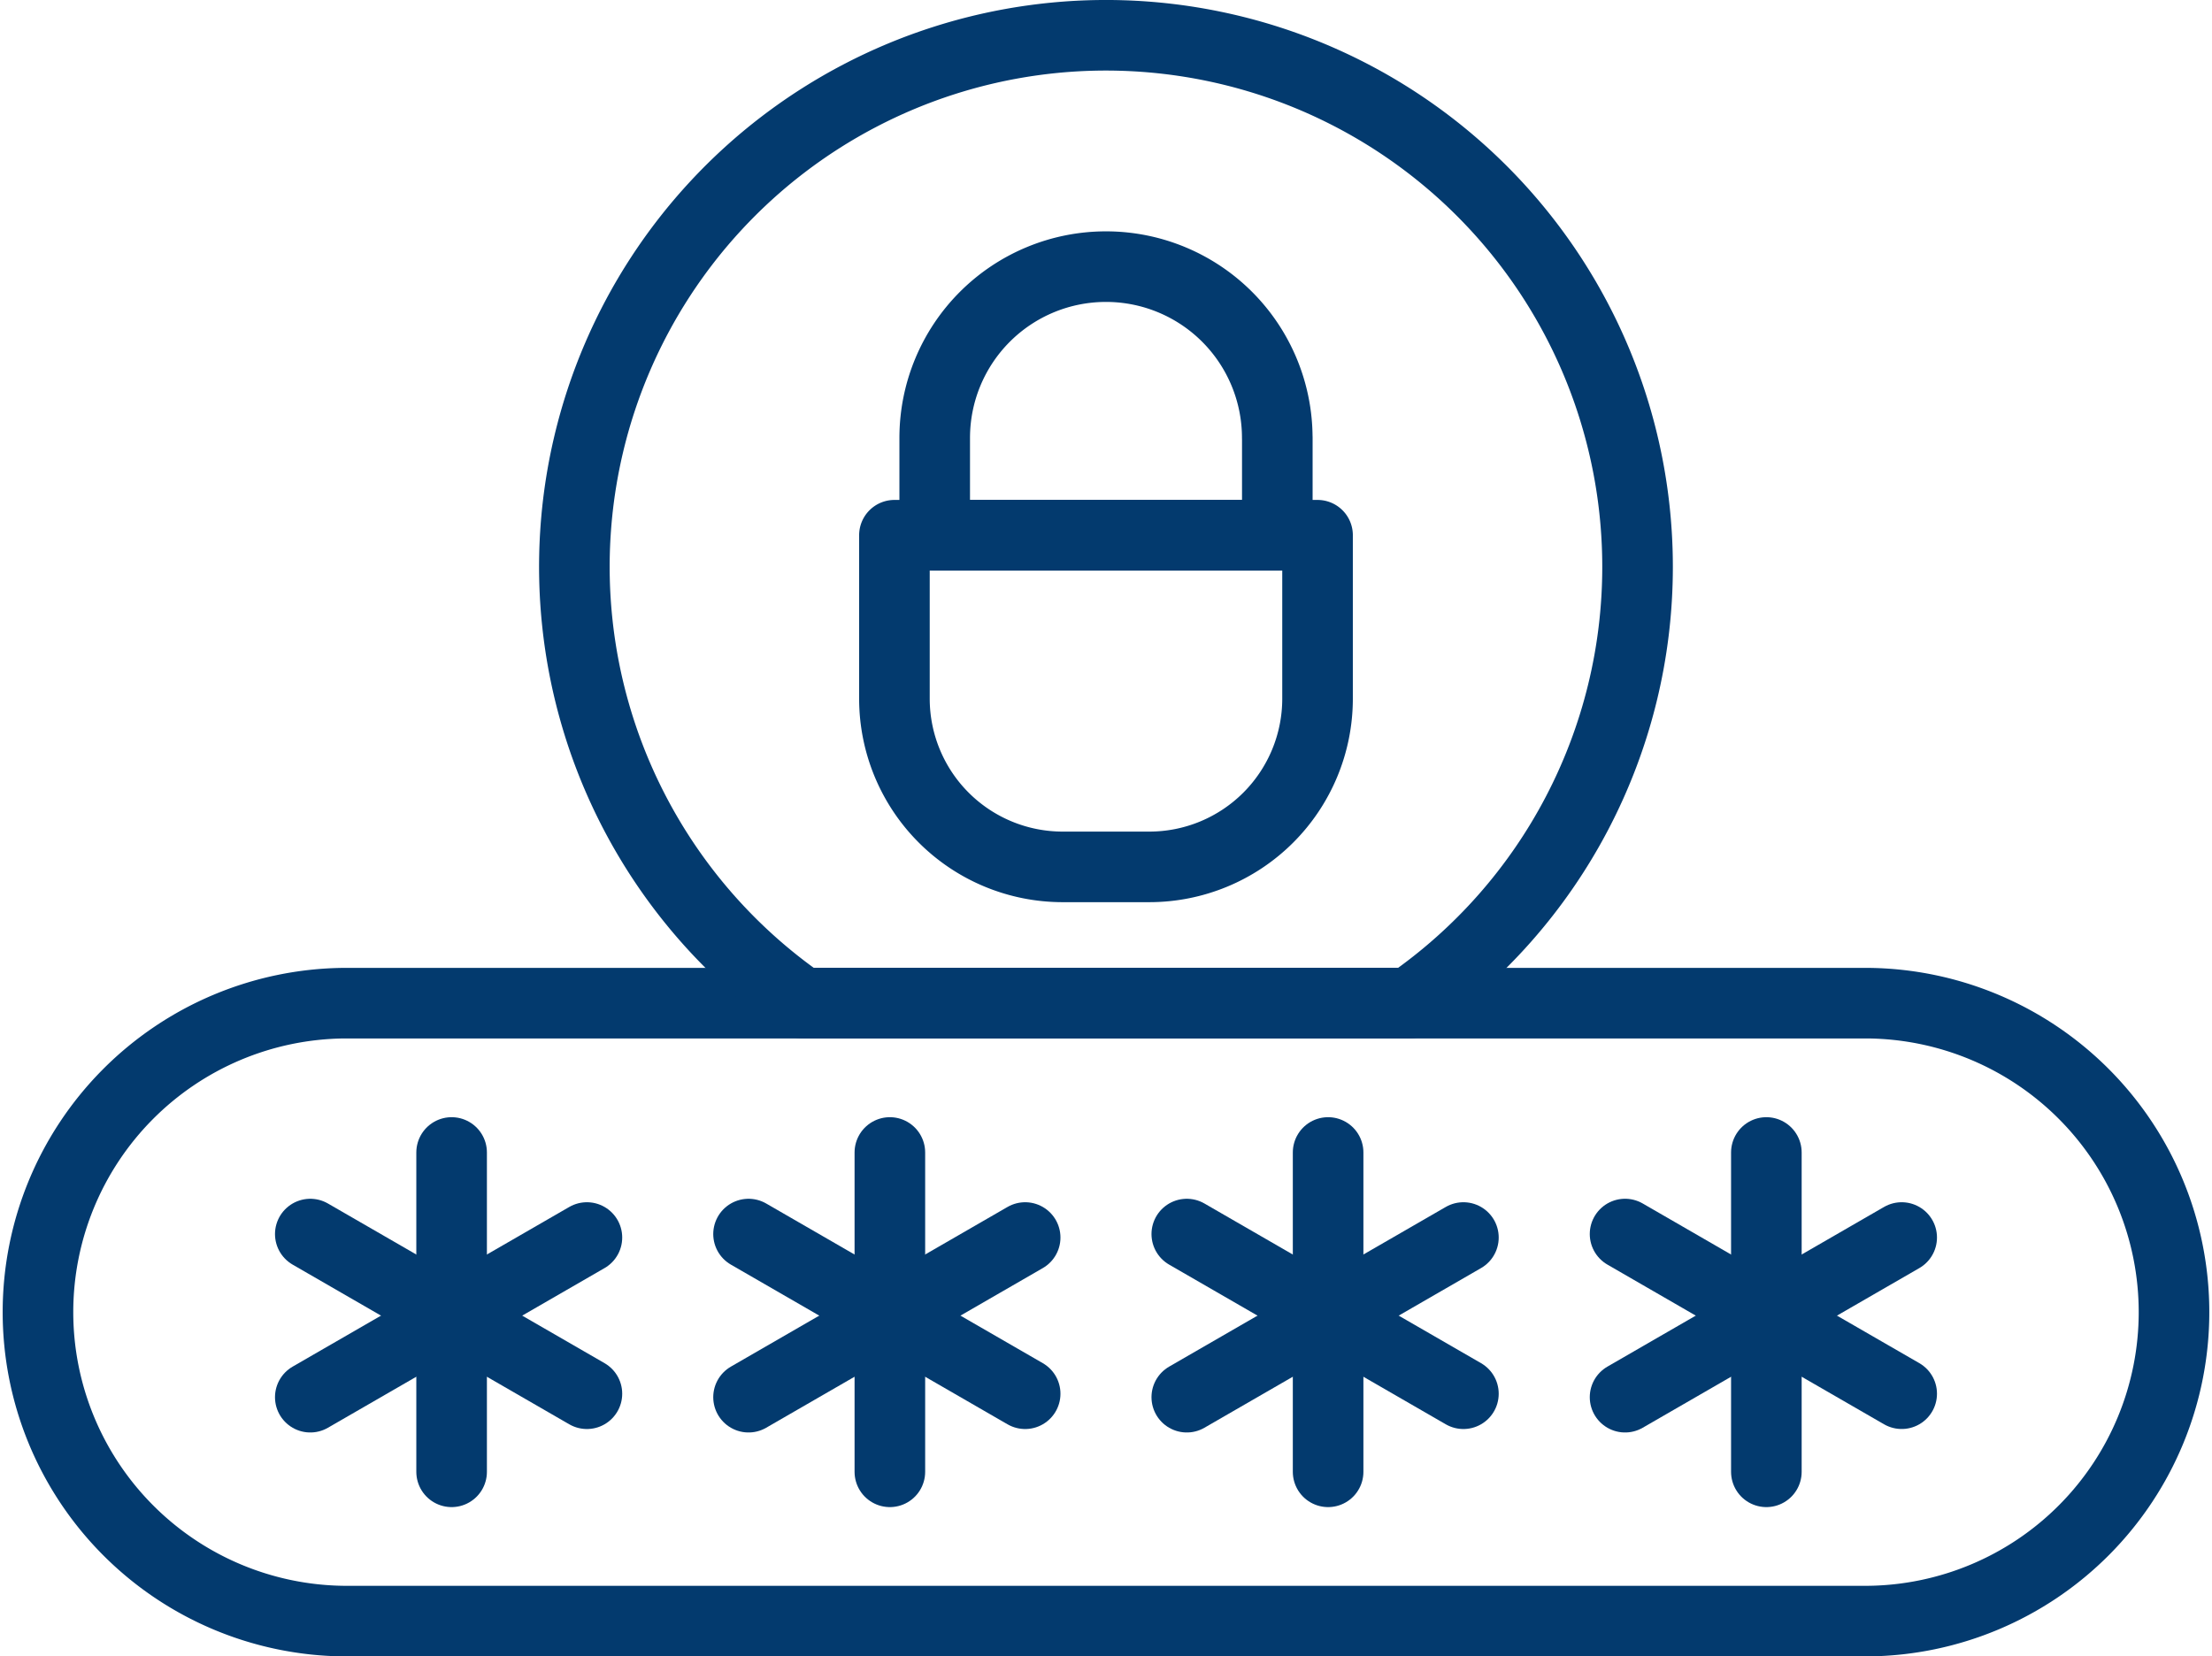
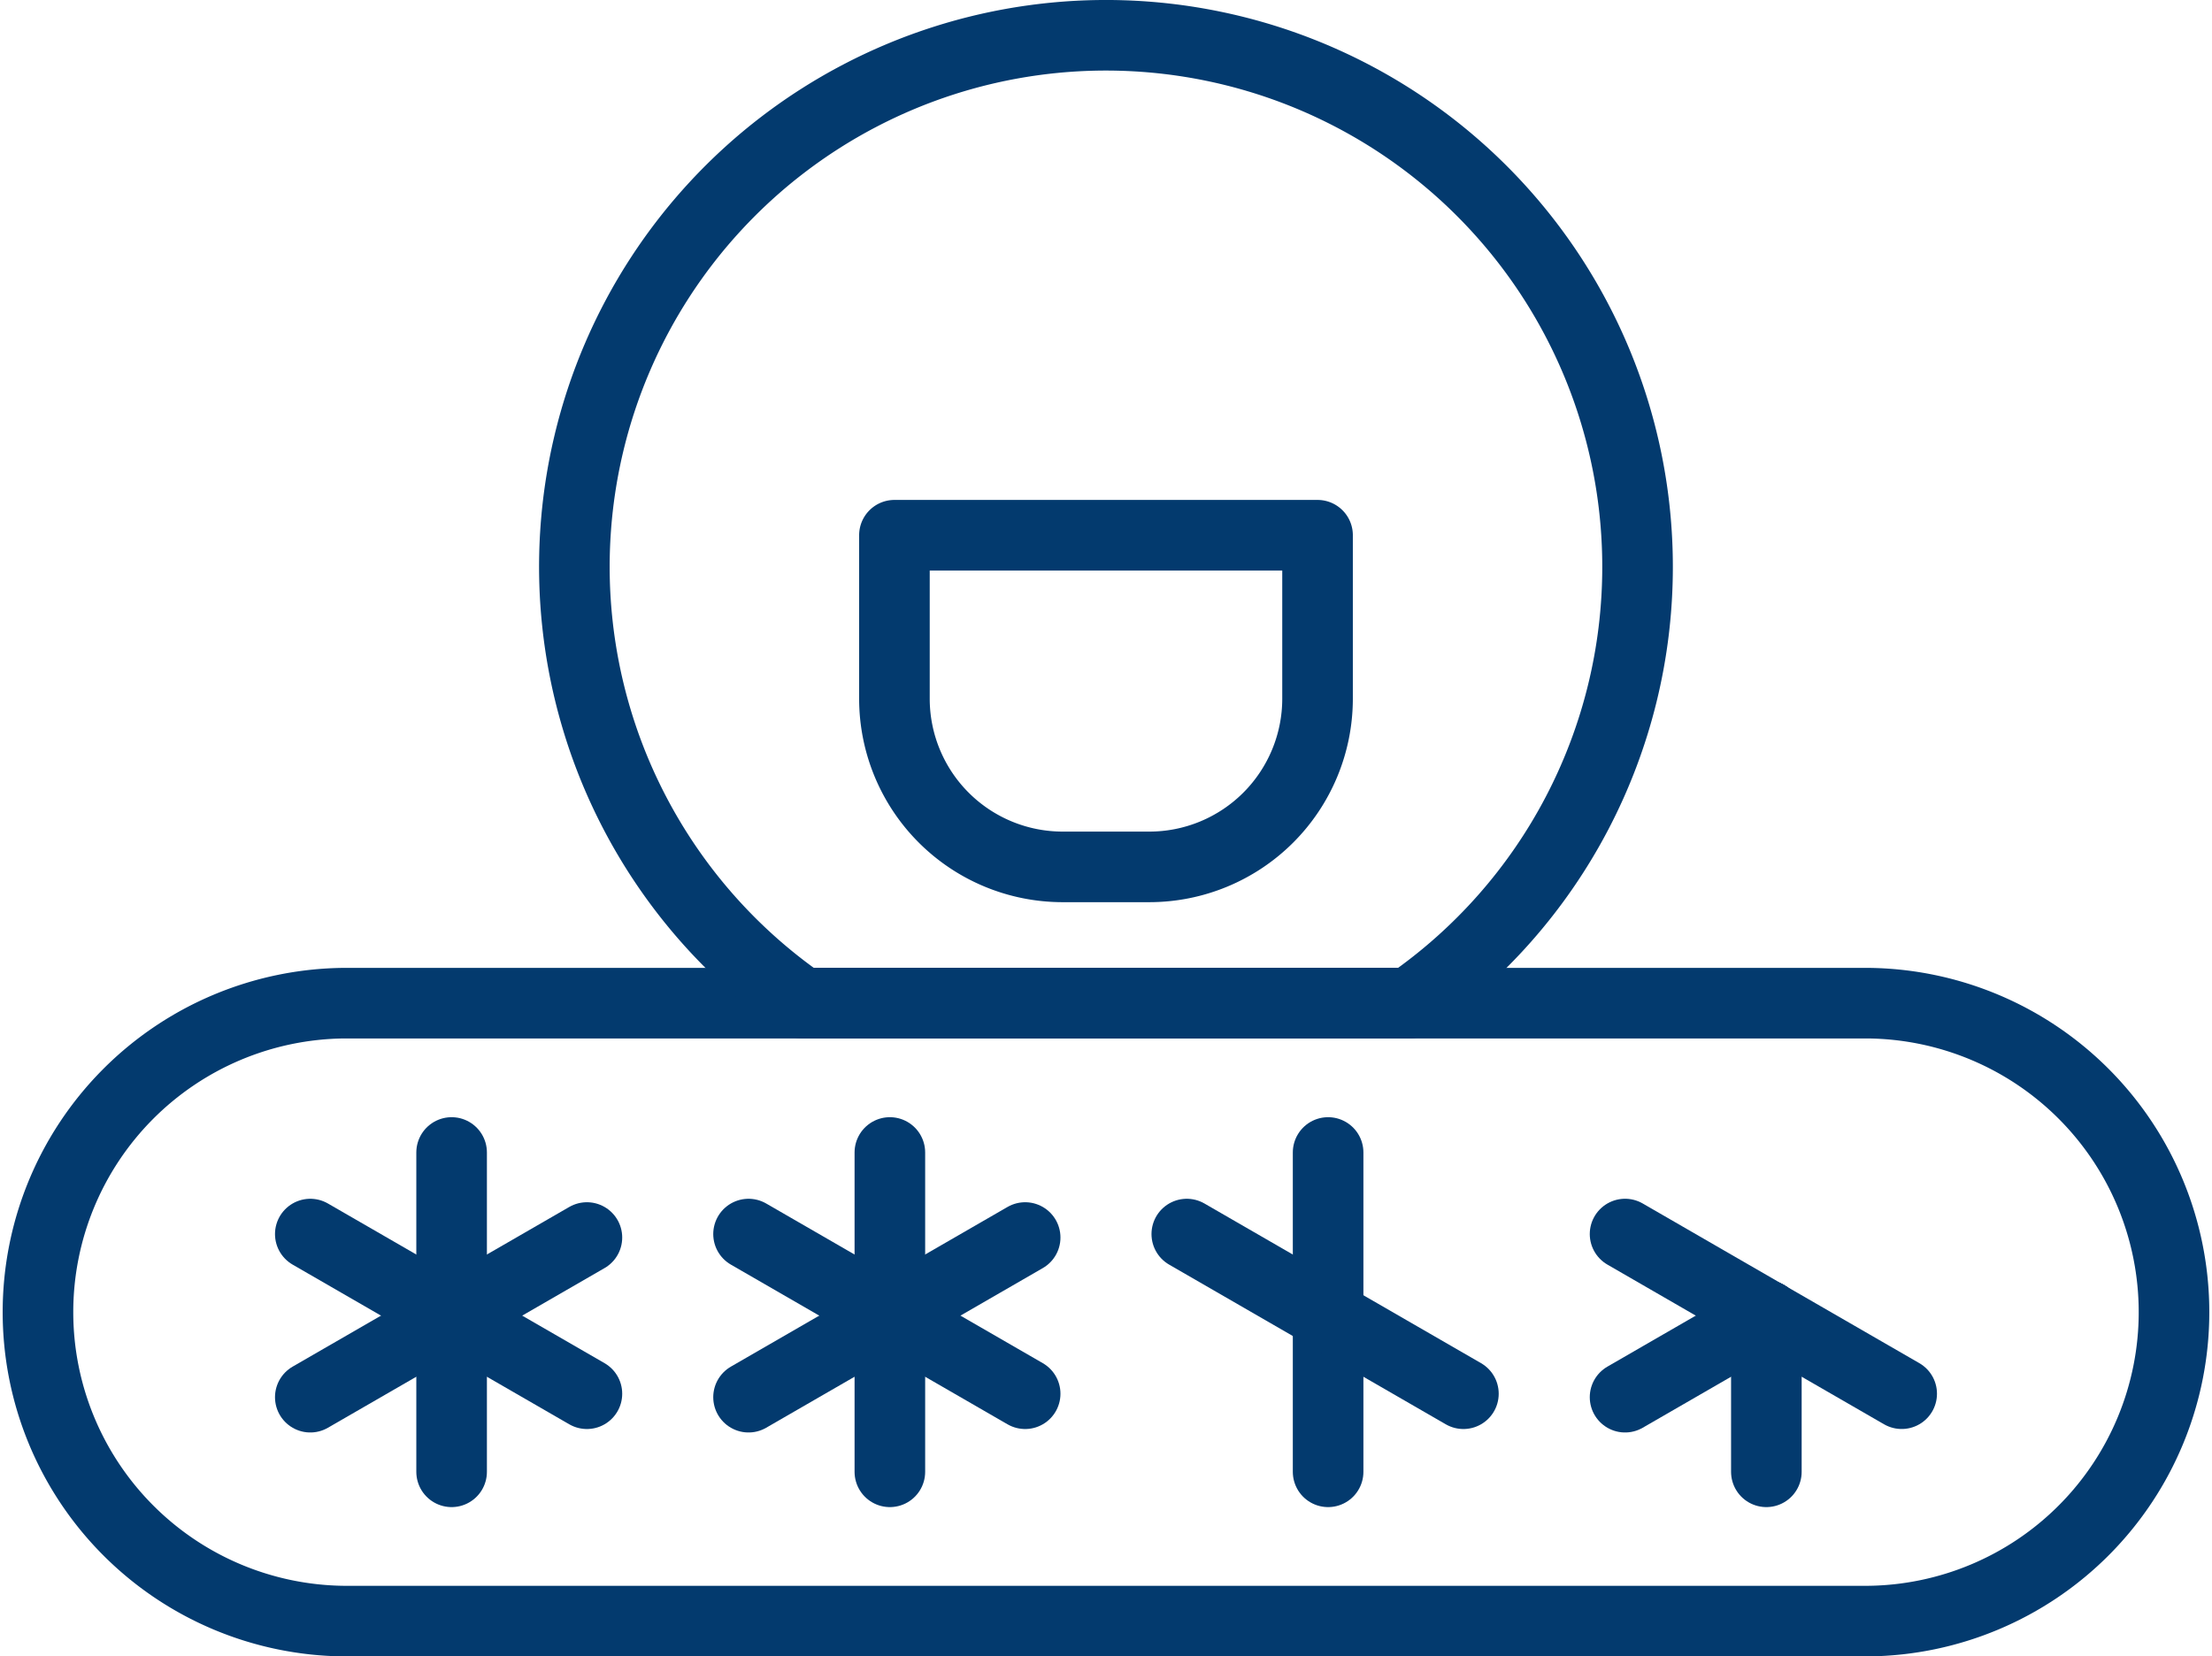
<svg xmlns="http://www.w3.org/2000/svg" width="94.007" height="70.41" viewBox="0 0 94.007 70.41">
  <g id="Lock" transform="translate(-2.942 -2.941)">
    <g id="Group_3" data-name="Group 3" data-sanitized-data-name="Group 3" transform="translate(4.441 4.441)">
      <path id="Path_1" data-name="Path 1" data-sanitized-data-name="Path 1" d="M1247.531,739.99v6.947a7.151,7.151,0,0,1-7.151,7.151H1236.7a7.151,7.151,0,0,1-7.151-7.151V739.99Z" transform="translate(-1193.036 -718.739)" fill="none" stroke="#033a6e" stroke-linecap="round" stroke-linejoin="round" stroke-width="3" />
-       <path id="Path_2" data-name="Path 2" data-sanitized-data-name="Path 2" d="M1299,381.079v4.138H1284.44v-4.138a7.279,7.279,0,1,1,14.558,0Z" transform="translate(-1246.215 -363.966)" fill="none" stroke="#033a6e" stroke-linecap="round" stroke-linejoin="round" stroke-width="3" />
      <line id="Line_1" data-name="Line 1" data-sanitized-data-name="Line 1" y2="13.574" transform="translate(17.694 47.489)" fill="none" stroke="#033a6e" stroke-linecap="round" stroke-linejoin="round" stroke-width="3" />
      <line id="Line_2" data-name="Line 2" data-sanitized-data-name="Line 2" x2="11.756" y2="6.787" transform="translate(11.688 50.957)" fill="none" stroke="#033a6e" stroke-linecap="round" stroke-linejoin="round" stroke-width="3" />
      <line id="Line_3" data-name="Line 3" data-sanitized-data-name="Line 3" y1="6.787" x2="11.756" transform="translate(11.688 51.104)" fill="none" stroke="#033a6e" stroke-linecap="round" stroke-linejoin="round" stroke-width="3" />
      <line id="Line_4" data-name="Line 4" data-sanitized-data-name="Line 4" y2="13.574" transform="translate(36.319 47.489)" fill="none" stroke="#033a6e" stroke-linecap="round" stroke-linejoin="round" stroke-width="3" />
      <line id="Line_5" data-name="Line 5" data-sanitized-data-name="Line 5" x2="11.756" y2="6.787" transform="translate(30.313 50.957)" fill="none" stroke="#033a6e" stroke-linecap="round" stroke-linejoin="round" stroke-width="3" />
      <line id="Line_6" data-name="Line 6" data-sanitized-data-name="Line 6" y1="6.787" x2="11.756" transform="translate(30.313 51.104)" fill="none" stroke="#033a6e" stroke-linecap="round" stroke-linejoin="round" stroke-width="3" />
      <line id="Line_7" data-name="Line 7" data-sanitized-data-name="Line 7" y2="13.574" transform="translate(54.944 47.489)" fill="none" stroke="#033a6e" stroke-linecap="round" stroke-linejoin="round" stroke-width="3" />
      <line id="Line_8" data-name="Line 8" data-sanitized-data-name="Line 8" x2="11.756" y2="6.787" transform="translate(48.938 50.957)" fill="none" stroke="#033a6e" stroke-linecap="round" stroke-linejoin="round" stroke-width="3" />
-       <line id="Line_9" data-name="Line 9" data-sanitized-data-name="Line 9" y1="6.787" x2="11.756" transform="translate(48.938 51.104)" fill="none" stroke="#033a6e" stroke-linecap="round" stroke-linejoin="round" stroke-width="3" />
      <line id="Line_10" data-name="Line 10" data-sanitized-data-name="Line 10" y1="6.639" transform="translate(73.569 54.424)" fill="none" stroke="#033a6e" stroke-linecap="round" stroke-linejoin="round" stroke-width="3" />
-       <line id="Line_11" data-name="Line 11" data-sanitized-data-name="Line 11" y1="6.935" transform="translate(73.569 47.489)" fill="none" stroke="#033a6e" stroke-linecap="round" stroke-linejoin="round" stroke-width="3" />
      <line id="Line_12" data-name="Line 12" data-sanitized-data-name="Line 12" x1="5.75" y1="3.319" transform="translate(73.57 54.424)" fill="none" stroke="#033a6e" stroke-linecap="round" stroke-linejoin="round" stroke-width="3" />
      <line id="Line_13" data-name="Line 13" data-sanitized-data-name="Line 13" x1="6.005" y1="3.468" transform="translate(67.564 50.956)" fill="none" stroke="#033a6e" stroke-linecap="round" stroke-linejoin="round" stroke-width="3" />
-       <line id="Line_14" data-name="Line 14" data-sanitized-data-name="Line 14" x1="5.75" y2="3.32" transform="translate(73.57 51.104)" fill="none" stroke="#033a6e" stroke-linecap="round" stroke-linejoin="round" stroke-width="3" />
      <line id="Line_15" data-name="Line 15" data-sanitized-data-name="Line 15" x1="6.005" y2="3.467" transform="translate(67.564 54.424)" fill="none" stroke="#033a6e" stroke-linecap="round" stroke-linejoin="round" stroke-width="3" />
      <path id="Path_3" data-name="Path 3" data-sanitized-data-name="Path 3" d="M136.254,1378.02H71.514a13.134,13.134,0,0,0,0,26.267h64.74a13.134,13.134,0,0,0,0-26.267Zm-4.3,13.282h0Z" transform="translate(-58.38 -1336.878)" fill="none" stroke="#033a6e" stroke-linecap="round" stroke-linejoin="round" stroke-width="3" />
-       <path id="Path_4" data-name="Path 4" data-sanitized-data-name="Path 4" d="M2418.1,1804.021h0Z" transform="translate(-2344.531 -1749.596)" fill="none" stroke="#033a6e" stroke-linecap="round" stroke-linejoin="round" stroke-width="3" />
+       <path id="Path_4" data-name="Path 4" data-sanitized-data-name="Path 4" d="M2418.1,1804.021Z" transform="translate(-2344.531 -1749.596)" fill="none" stroke="#033a6e" stroke-linecap="round" stroke-linejoin="round" stroke-width="3" />
      <path id="Path_5" data-name="Path 5" data-sanitized-data-name="Path 5" d="M838.463,80.971a22.566,22.566,0,0,1-9.7,18.551H802.976a22.592,22.592,0,1,1,35.487-18.551Z" transform="translate(-770.368 -58.38)" fill="none" stroke="#033a6e" stroke-linecap="round" stroke-linejoin="round" stroke-width="3" />
    </g>
  </g>
</svg>